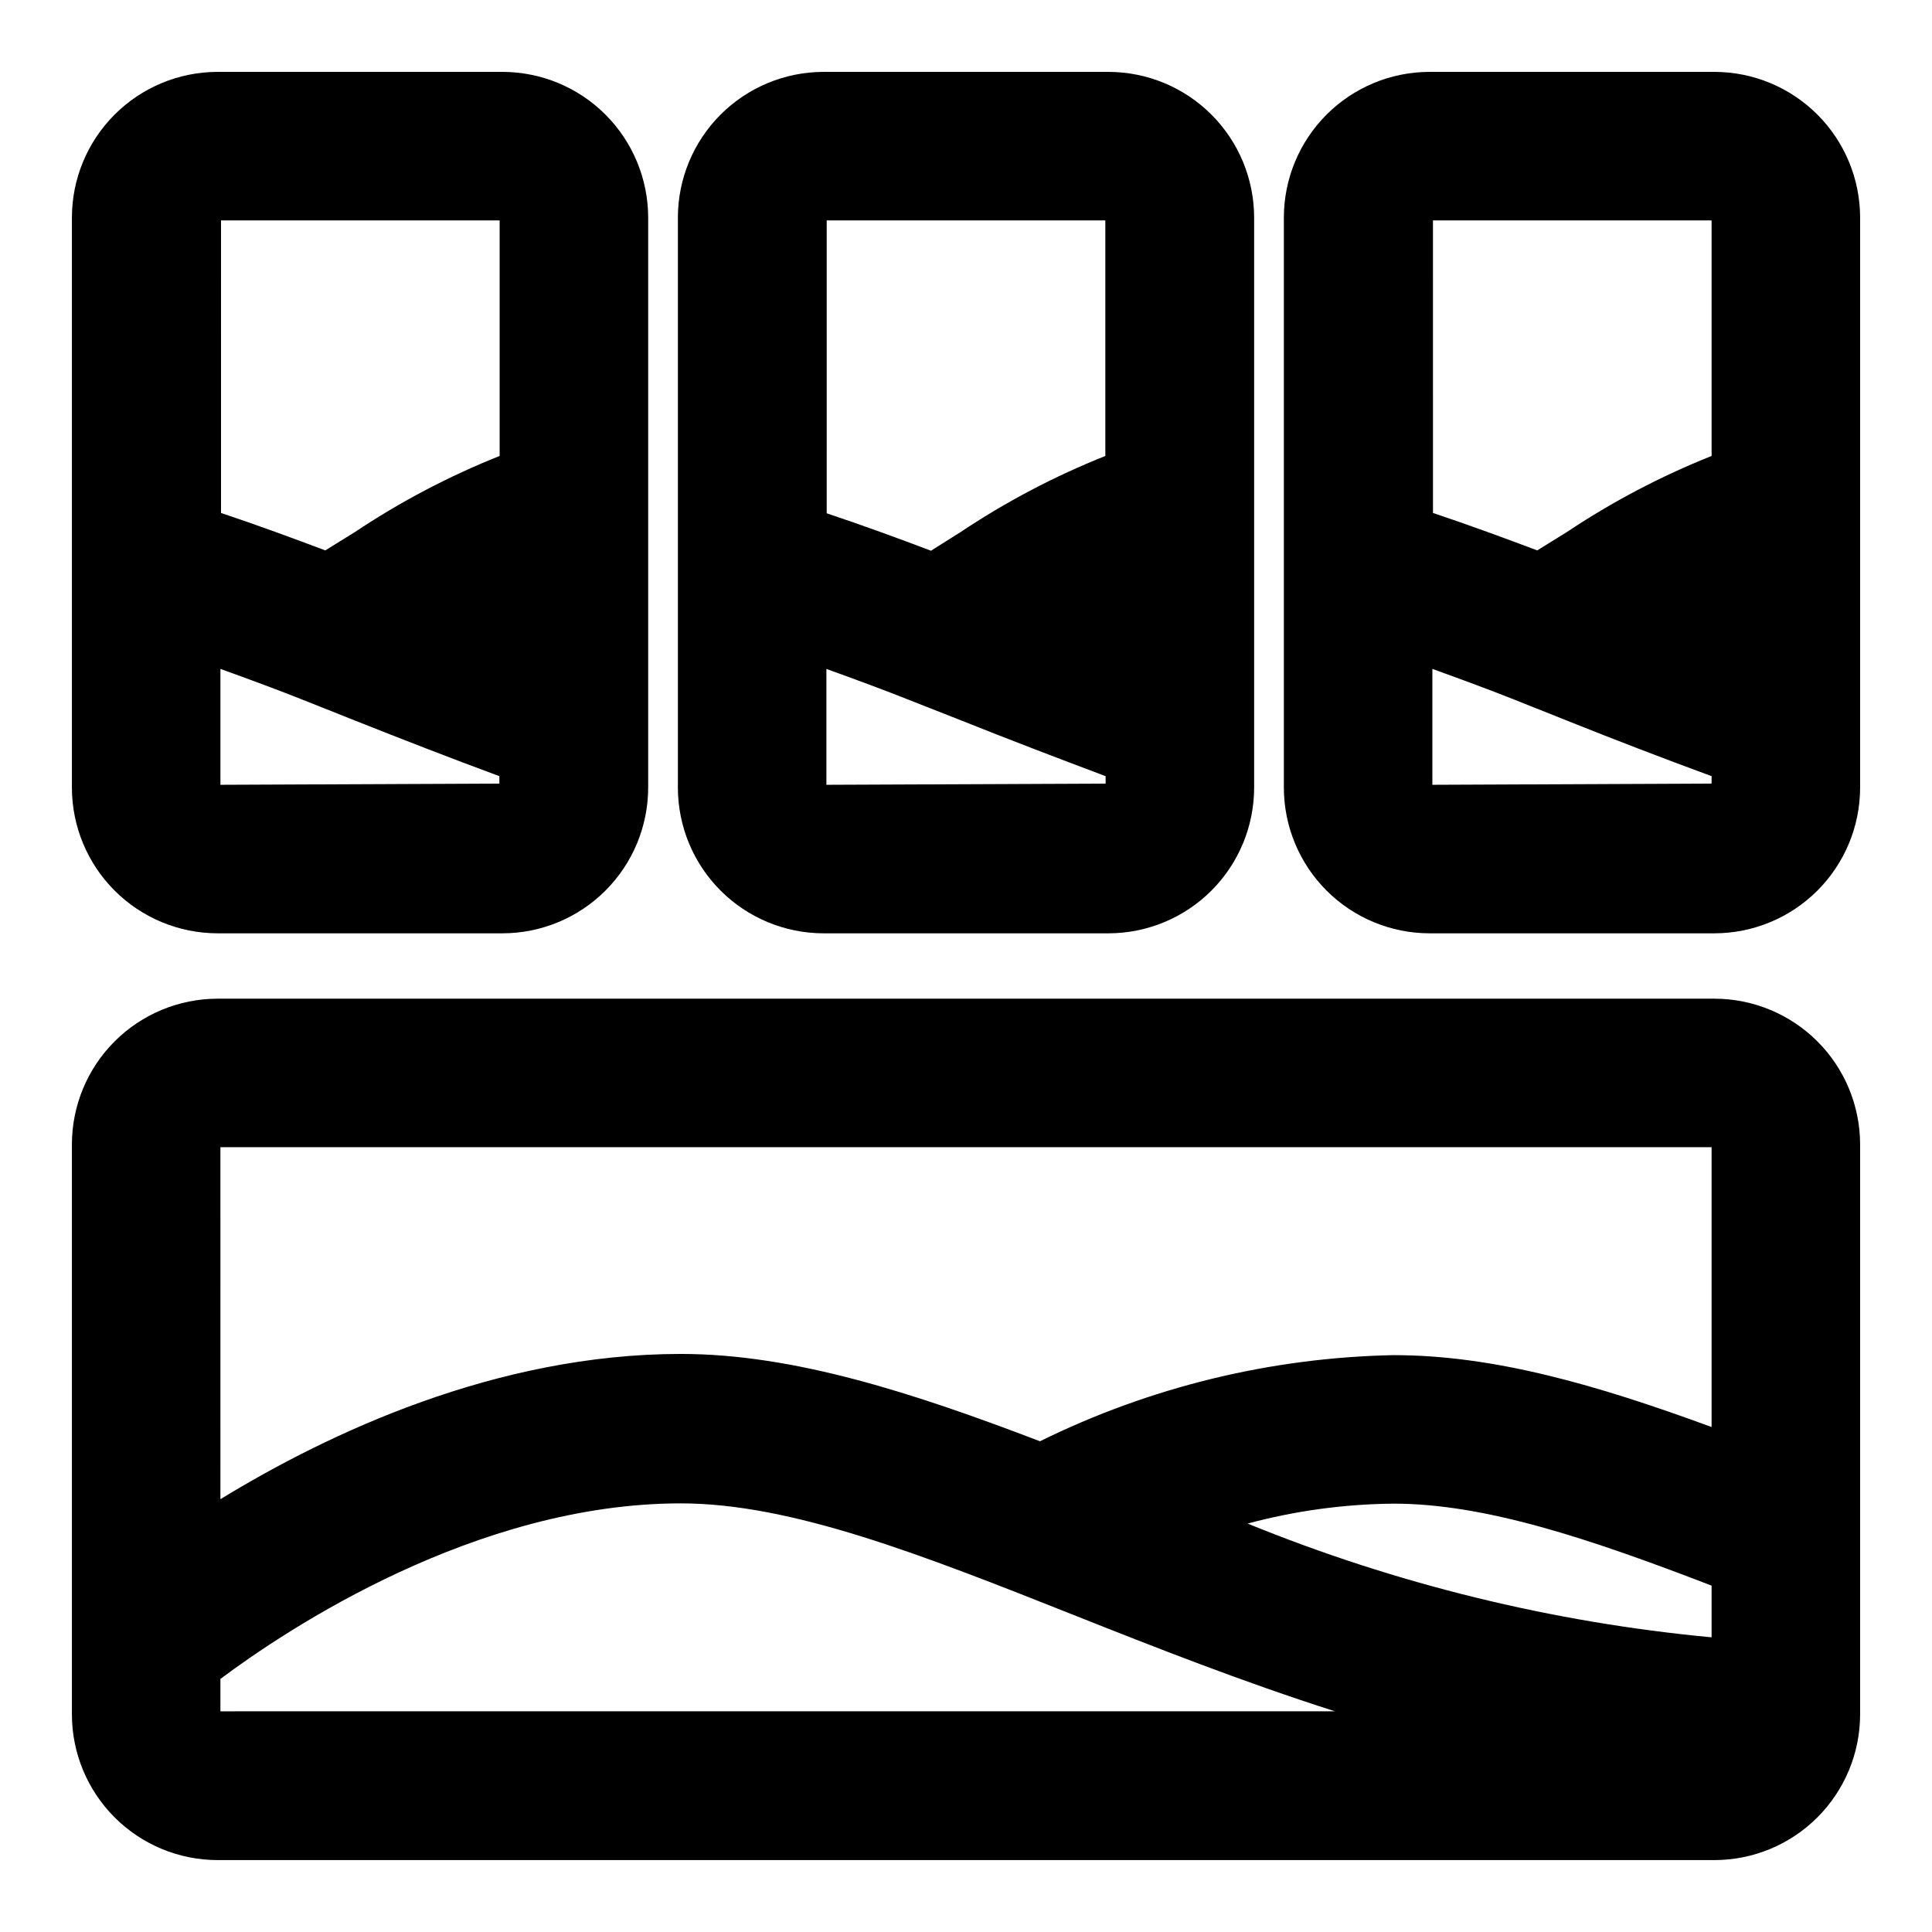
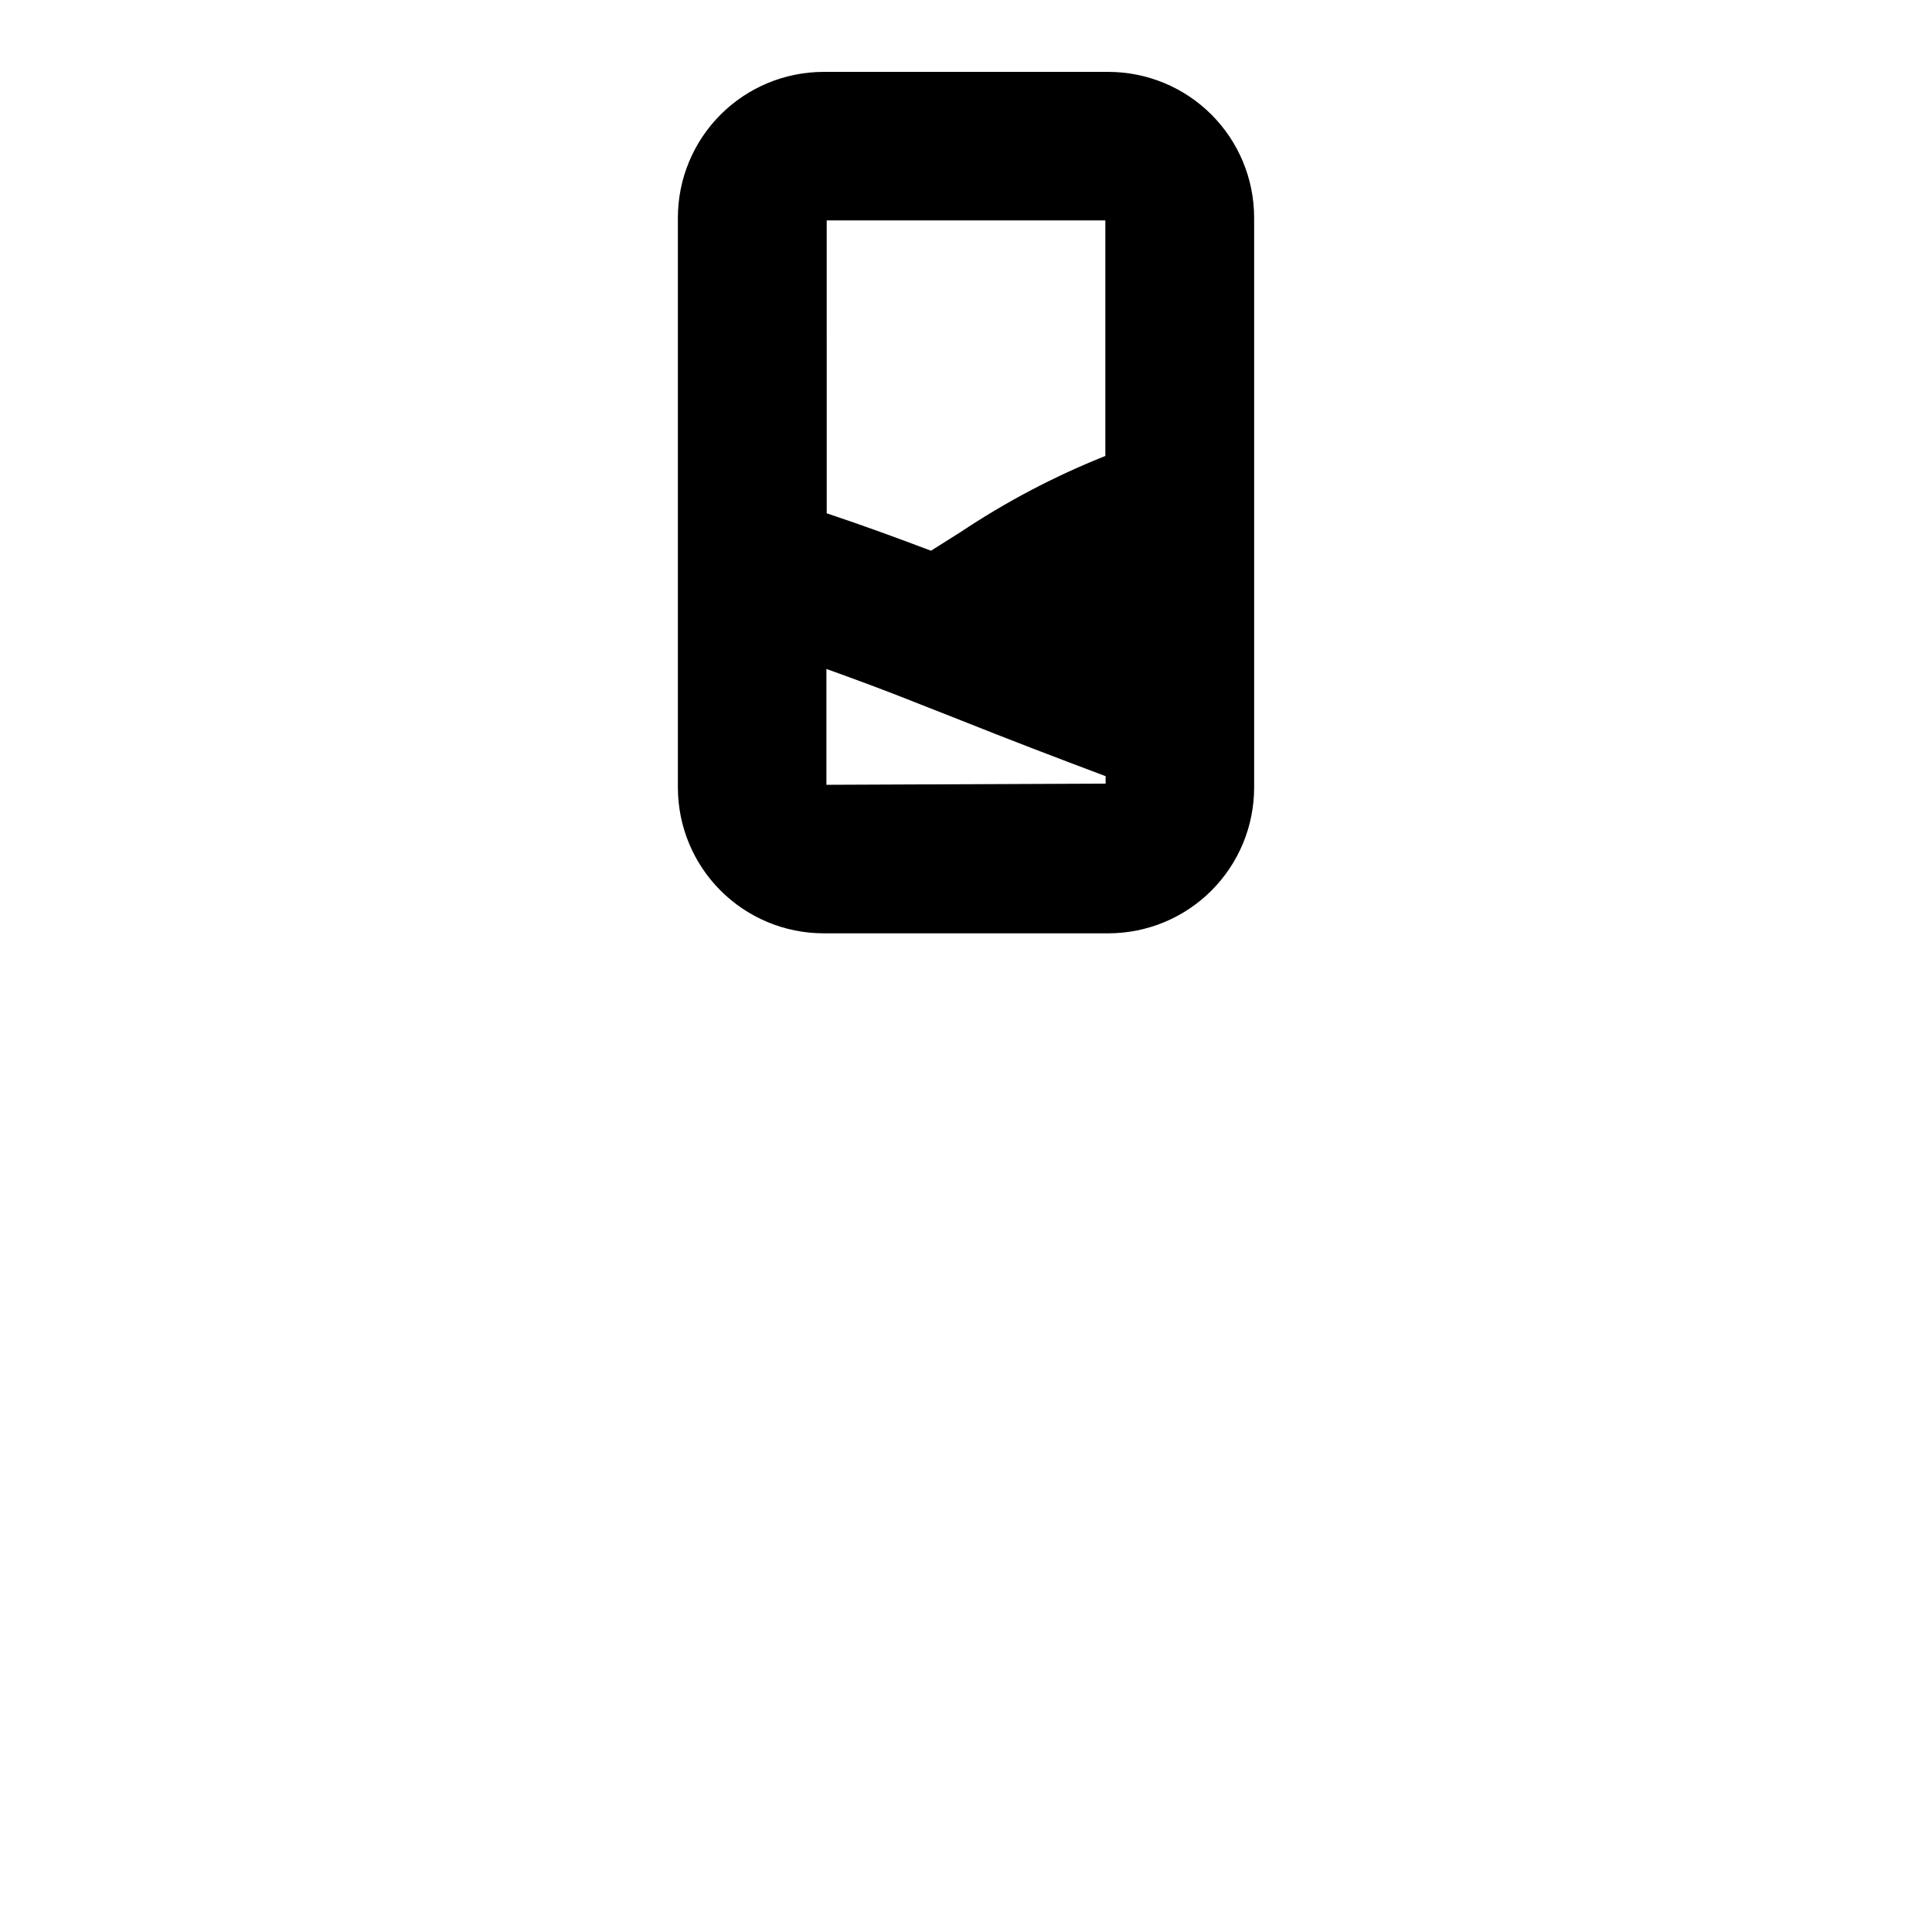
<svg xmlns="http://www.w3.org/2000/svg" fill="#000000" width="800px" height="800px" version="1.1" viewBox="144 144 512 512">
  <g>
-     <path d="m598.38 408.66h-396.75c-10.227 0.023-20.023 4.094-27.254 11.32-7.231 7.231-11.301 17.031-11.32 27.254v151.14c0.02 10.223 4.09 20.02 11.32 27.25 7.231 7.231 17.027 11.301 27.254 11.32h396.75c10.223-0.02 20.02-4.09 27.25-11.32s11.301-17.027 11.32-27.25v-151.14c-0.02-10.223-4.09-20.023-11.32-27.254-7.231-7.227-17.027-11.297-27.25-11.32zm-123.75 139.1c12.637-3.394 25.648-5.164 38.73-5.277 24.008 0 51.562 9.133 84.23 21.727v13.699c-42.242-3.973-83.672-14.129-122.96-30.148zm122.96-99.738v74.156c-30.621-11.258-57.781-19.051-84.23-19.051v-0.004c-32.547 0.641-64.555 8.434-93.754 22.828-33.379-12.754-65.18-23.145-95.172-23.145-48.965 0-93.441 21.02-122.02 38.496l-0.004-93.281zm-395.18 140.91c17.711-13.227 67.699-46.523 122.02-46.523 29.441 0 64.078 13.699 104.15 29.598 21.805 8.66 44.793 17.711 69.195 25.504l-295.36 0.004z" />
-     <path d="m598.38 163.05h-75.574c-10.223 0.02-20.023 4.09-27.25 11.32-7.231 7.231-11.301 17.027-11.32 27.254v151.14c0.02 10.223 4.09 20.023 11.32 27.254 7.227 7.227 17.027 11.301 27.25 11.32h75.574c10.223-0.02 20.02-4.094 27.25-11.32 7.231-7.231 11.301-17.031 11.32-27.254v-151.14c-0.02-10.227-4.09-20.023-11.32-27.254-7.231-7.231-17.027-11.301-27.25-11.32zm-0.789 145m0-105.64v62.426-0.004c-13.445 5.363-26.297 12.117-38.336 20.152l-7.871 4.879c-8.582-3.227-17.949-6.691-27.629-9.918l-0.004-77.539zm-73.996 149.57v-30.707c7.871 2.832 15.742 5.746 22.043 8.266l14.012 5.59c12.203 4.879 24.875 9.762 37.941 14.562v1.969z" />
-     <path d="m277.2 163.05h-75.57c-10.227 0.02-20.023 4.09-27.254 11.32-7.231 7.231-11.301 17.027-11.32 27.254v151.14c0.02 10.223 4.09 20.023 11.32 27.254 7.231 7.227 17.027 11.301 27.254 11.32h75.57c10.223-0.02 20.023-4.094 27.25-11.32 7.231-7.231 11.301-17.031 11.324-27.254v-151.14c-0.023-10.227-4.094-20.023-11.324-27.254-7.227-7.231-17.027-11.301-27.25-11.32zm-0.789 145m0-105.64v62.426-0.004c-13.445 5.363-26.293 12.117-38.336 20.152l-7.871 4.879c-8.582-3.227-17.949-6.691-27.629-9.918l-0.004-77.539zm-73.996 149.57v-30.707c7.871 2.832 15.742 5.746 22.043 8.266l13.855 5.512c12.281 4.879 25.031 9.84 38.023 14.641v1.969z" />
    <path d="m437.79 391.34c10.223-0.02 20.023-4.094 27.25-11.32 7.231-7.231 11.301-17.031 11.32-27.254v-151.14c-0.02-10.227-4.09-20.023-11.32-27.254-7.227-7.231-17.027-11.301-27.25-11.32h-75.574c-10.223 0.02-20.02 4.09-27.25 11.32-7.231 7.231-11.301 17.027-11.32 27.254v151.14c0.02 10.223 4.09 20.023 11.32 27.254 7.231 7.227 17.027 11.301 27.25 11.32zm-74.785-39.359v-30.703c7.871 2.832 15.742 5.746 22.043 8.266l14.012 5.512c12.203 4.879 24.953 9.762 37.941 14.641v1.969zm73.918-43.926m0-105.64v62.426-0.004c-13.449 5.359-26.297 12.113-38.336 20.152l-7.871 4.961c-8.5-3.227-17.949-6.691-27.629-9.918l-0.004-77.621z" />
  </g>
</svg>